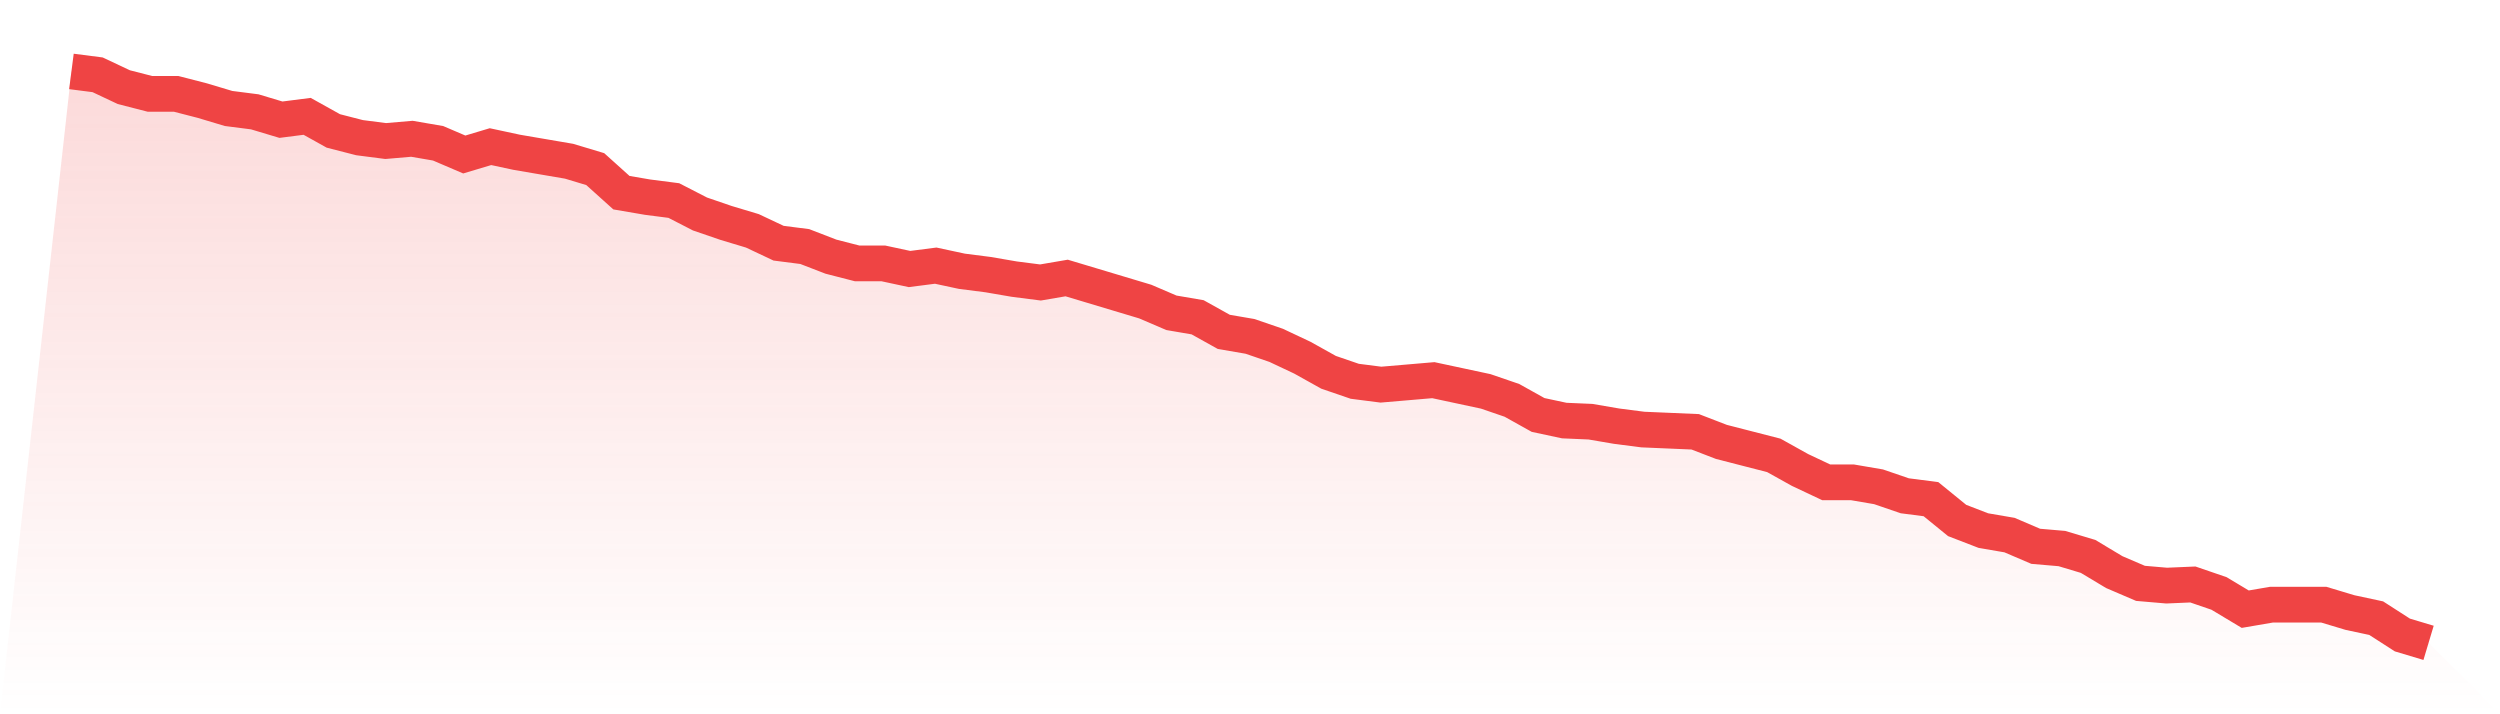
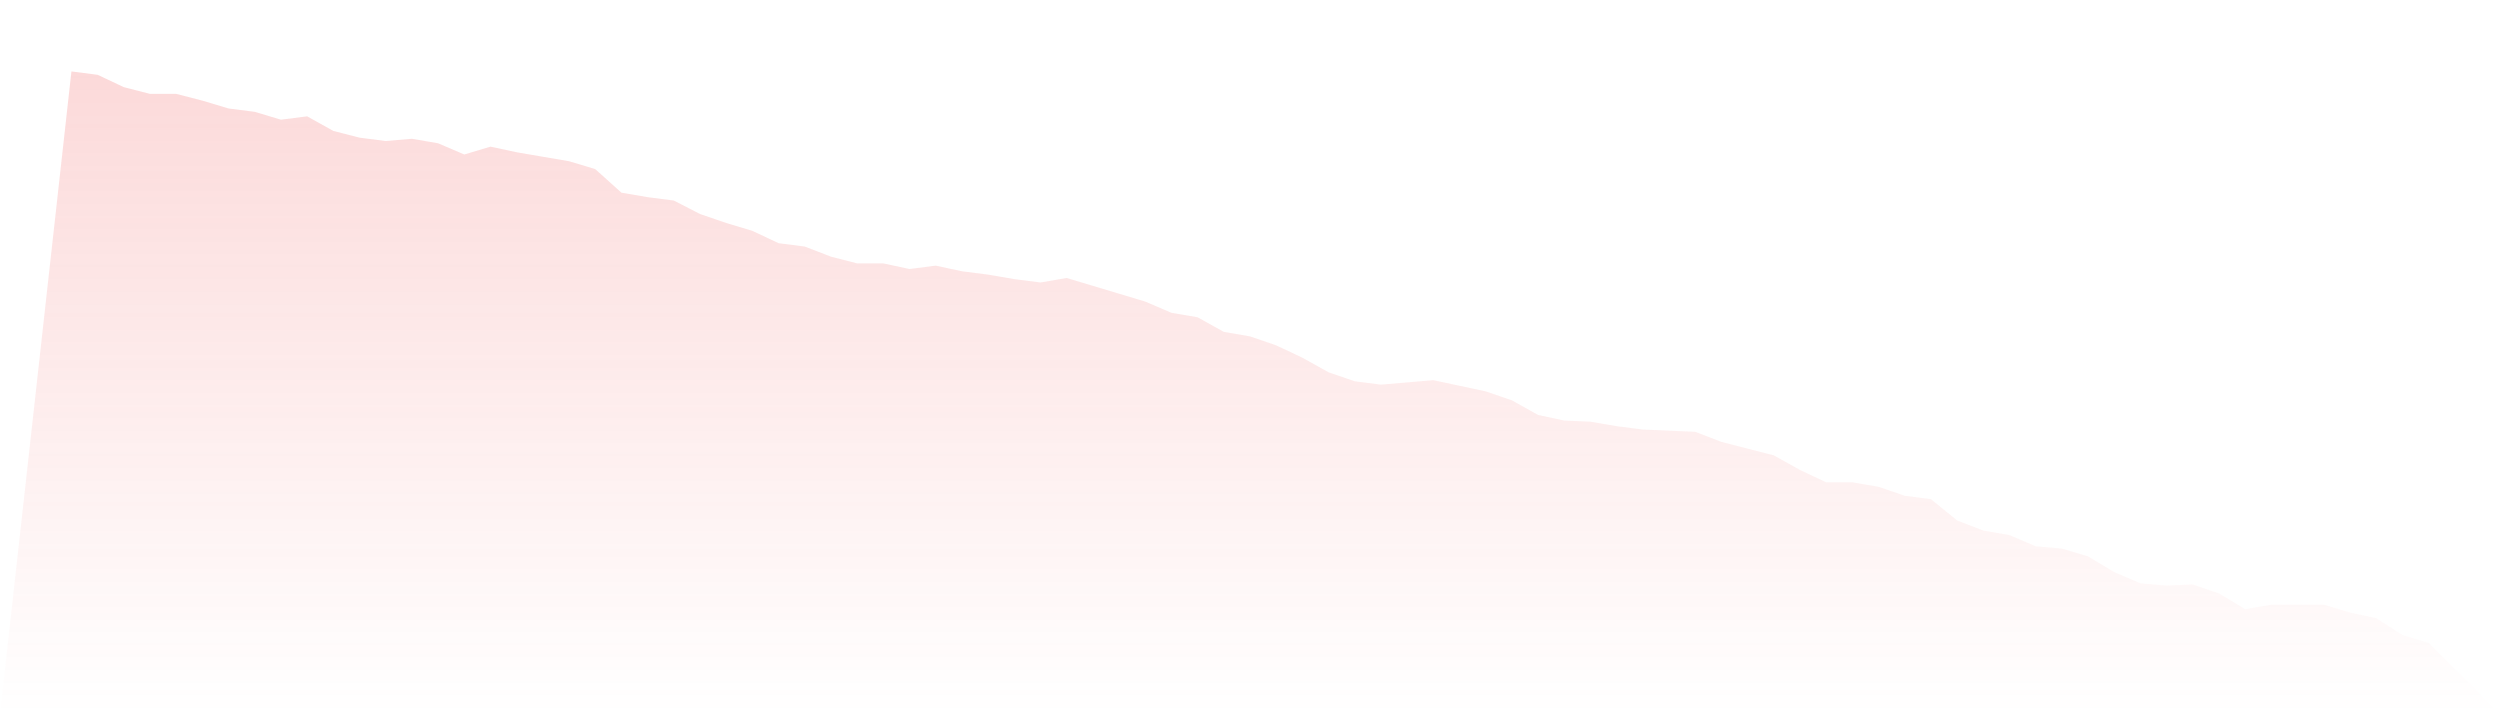
<svg xmlns="http://www.w3.org/2000/svg" viewBox="0 0 140 40">
  <defs>
    <linearGradient id="gradient" x1="0" x2="0" y1="0" y2="1">
      <stop offset="0%" stop-color="#ef4444" stop-opacity="0.2" />
      <stop offset="100%" stop-color="#ef4444" stop-opacity="0" />
    </linearGradient>
  </defs>
  <path d="M4,4 L4,4 L5.467,4.189 L6.933,4.88 L8.4,5.257 L9.867,5.257 L11.333,5.635 L12.8,6.075 L14.267,6.263 L15.733,6.703 L17.2,6.515 L18.667,7.332 L20.133,7.709 L21.6,7.898 L23.067,7.772 L24.533,8.024 L26,8.652 L27.467,8.212 L28.933,8.527 L30.4,8.778 L31.867,9.029 L33.333,9.47 L34.8,10.79 L36.267,11.041 L37.733,11.23 L39.2,11.984 L40.667,12.487 L42.133,12.927 L43.6,13.619 L45.067,13.807 L46.533,14.373 L48,14.75 L49.467,14.75 L50.933,15.065 L52.4,14.876 L53.867,15.191 L55.333,15.379 L56.8,15.631 L58.267,15.819 L59.733,15.568 L61.2,16.008 L62.667,16.448 L64.133,16.888 L65.6,17.517 L67.067,17.768 L68.533,18.585 L70,18.837 L71.467,19.34 L72.933,20.031 L74.4,20.849 L75.867,21.352 L77.333,21.54 L78.8,21.415 L80.267,21.289 L81.733,21.603 L83.2,21.917 L84.667,22.42 L86.133,23.238 L87.6,23.552 L89.067,23.615 L90.533,23.866 L92,24.055 L93.467,24.118 L94.933,24.181 L96.4,24.747 L97.867,25.124 L99.333,25.501 L100.8,26.318 L102.267,27.01 L103.733,27.01 L105.2,27.261 L106.667,27.764 L108.133,27.953 L109.6,29.147 L111.067,29.713 L112.533,29.965 L114,30.593 L115.467,30.719 L116.933,31.159 L118.4,32.039 L119.867,32.668 L121.333,32.794 L122.8,32.731 L124.267,33.234 L125.733,34.114 L127.2,33.862 L128.667,33.862 L130.133,33.862 L131.6,34.303 L133.067,34.617 L134.533,35.56 L136,36 L140,40 L0,40 z" fill="url(#gradient)" />
-   <path d="M4,4 L4,4 L5.467,4.189 L6.933,4.88 L8.4,5.257 L9.867,5.257 L11.333,5.635 L12.8,6.075 L14.267,6.263 L15.733,6.703 L17.2,6.515 L18.667,7.332 L20.133,7.709 L21.6,7.898 L23.067,7.772 L24.533,8.024 L26,8.652 L27.467,8.212 L28.933,8.527 L30.4,8.778 L31.867,9.029 L33.333,9.47 L34.8,10.79 L36.267,11.041 L37.733,11.23 L39.2,11.984 L40.667,12.487 L42.133,12.927 L43.6,13.619 L45.067,13.807 L46.533,14.373 L48,14.75 L49.467,14.75 L50.933,15.065 L52.4,14.876 L53.867,15.191 L55.333,15.379 L56.8,15.631 L58.267,15.819 L59.733,15.568 L61.2,16.008 L62.667,16.448 L64.133,16.888 L65.6,17.517 L67.067,17.768 L68.533,18.585 L70,18.837 L71.467,19.34 L72.933,20.031 L74.4,20.849 L75.867,21.352 L77.333,21.54 L78.8,21.415 L80.267,21.289 L81.733,21.603 L83.2,21.917 L84.667,22.42 L86.133,23.238 L87.6,23.552 L89.067,23.615 L90.533,23.866 L92,24.055 L93.467,24.118 L94.933,24.181 L96.4,24.747 L97.867,25.124 L99.333,25.501 L100.8,26.318 L102.267,27.01 L103.733,27.01 L105.2,27.261 L106.667,27.764 L108.133,27.953 L109.6,29.147 L111.067,29.713 L112.533,29.965 L114,30.593 L115.467,30.719 L116.933,31.159 L118.4,32.039 L119.867,32.668 L121.333,32.794 L122.8,32.731 L124.267,33.234 L125.733,34.114 L127.2,33.862 L128.667,33.862 L130.133,33.862 L131.6,34.303 L133.067,34.617 L134.533,35.56 L136,36" fill="none" stroke="#ef4444" stroke-width="2" />
</svg>